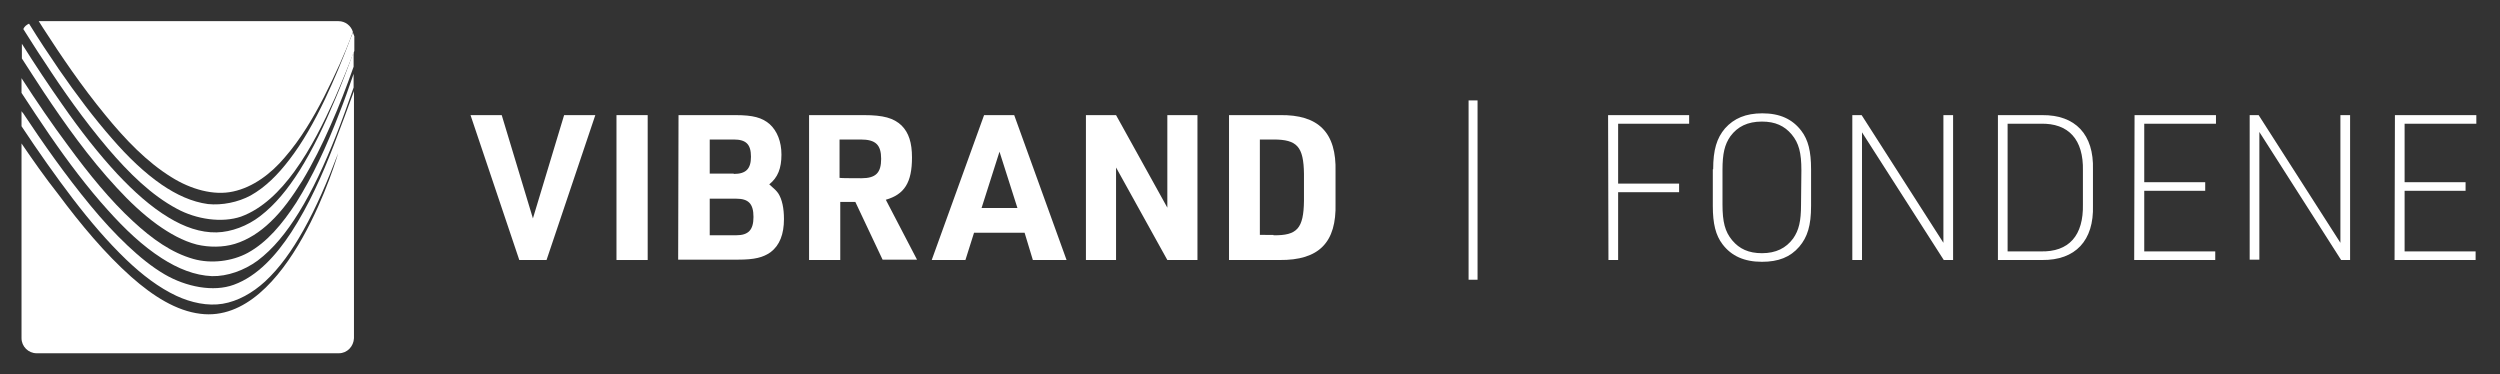
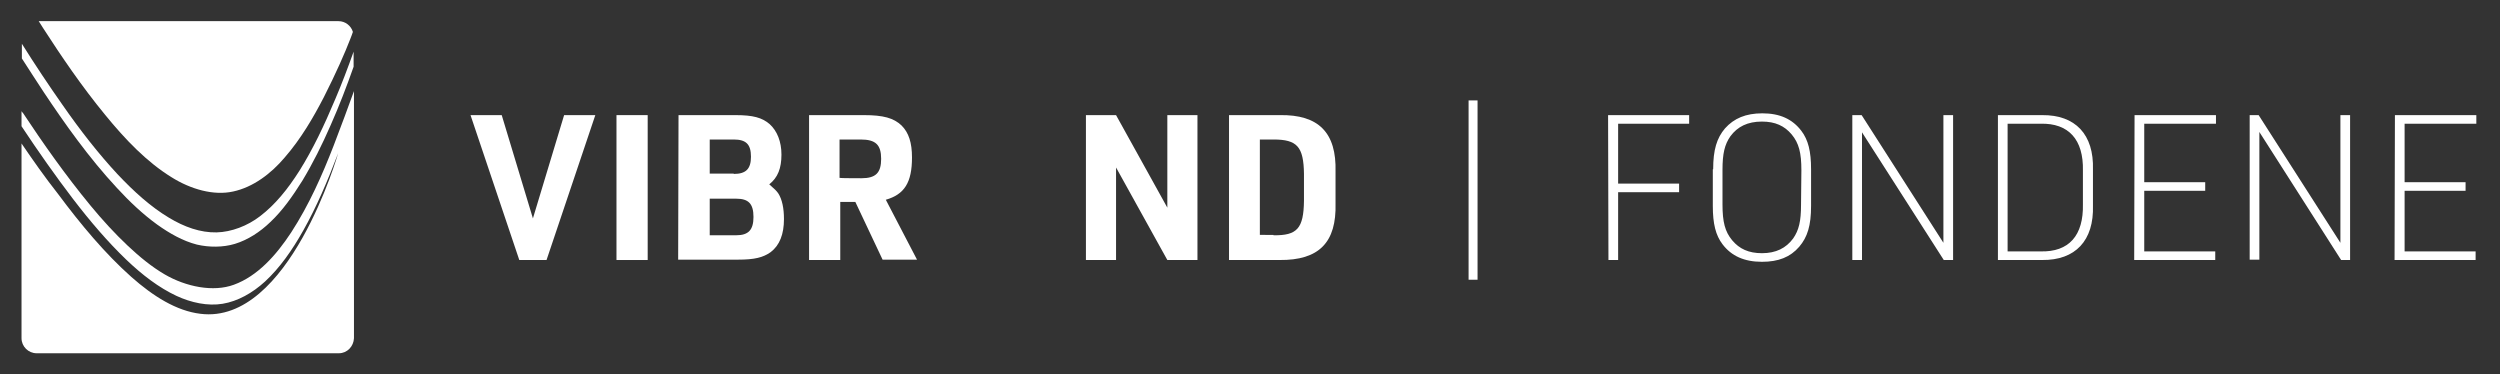
<svg xmlns="http://www.w3.org/2000/svg" version="1.1" id="Layer_1" x="0px" y="0px" viewBox="0 0 697.1 104.4" style="enable-background:new 0 0 697.1 104.4;" xml:space="preserve">
  <rect x="0" y="0" width="697.1" height="104.4" fill="#333333" stroke="none" />
  <style type="text/css">
	.st0{fill:#FFFFFF;}
</style>
  <g>
    <path class="st0" d="M83.5,47.6c-3.3,5.2-6.8,9.5-11,12.7c-3.5,2.7-8,4.4-12.1,4.5c-4.5,0.1-9-1.5-13.3-4.1c-5-3-9.7-7.2-14.4-12.2   c-5.2-5.6-10.3-12.1-15.3-19.3c-3.8-5.4-7.6-11.1-11.3-17v4.1c1.9,2.9,3.9,6.1,6.1,9.4c5.8,8.7,12.5,18.2,20.4,26.7   c3.5,3.8,7.2,7.3,11.2,10.2c3.5,2.5,7.2,4.6,11.1,5.6C58.3,69,62.2,69,65.5,68c3.6-1.1,7-3.3,9.9-6.1c3.4-3.2,6.2-7.2,8.9-11.5   c2.9-4.8,5.5-10,7.9-15.5c2.4-5.4,4.5-10.9,6.4-16.3v-4.2c-1.6,4.5-3.3,9-5.1,13.2C90.4,35,87.2,41.7,83.5,47.6z" />
-     <path class="st0" d="M94.6,31.6c-3.6,9.4-7.5,17.7-12,24.9c-3.9,6-8.2,11.1-13.5,14c-4.4,2.4-10.3,3.1-15.2,1.7   c-6-1.7-11.4-5.5-16.8-10.5c-6.3-5.8-12.2-13-18.2-21.2C14.5,34.6,10.2,28.3,6,21.8v3.6v0.5c2.6,4,5.2,7.9,7.8,11.7   c5.3,7.7,10.6,14.7,16.1,20.8C34.9,64,39.8,68.6,45.1,72c4.5,2.9,9.2,4.8,14,5c4.3,0.1,9-1.6,12.7-4.3c4.4-3.3,8.1-7.9,11.5-13.4   c3.9-6.3,7.2-13.5,10.4-21.5c1.7-4.3,3.3-8.8,4.9-13.4l0,0v-3.8l0,0C97.3,24.4,96,28.1,94.6,31.6z" />
-     <path class="st0" d="M98.4,9c-0.2,0.6-0.4,1.2-0.7,1.8c-2.2,5.9-4.6,11.6-7.1,16.9c-3,6.3-6.2,12-9.9,16.8   c-3.2,4.2-6.7,7.7-10.8,10c-3.5,1.9-8,2.8-11.9,2.4c-4.5-0.6-8.8-2.6-12.9-5.4c-4.8-3.3-9.4-7.7-13.9-12.9   c-5-5.7-9.9-12.2-14.8-19.3c-2.8-4.1-5.6-8.3-8.3-12.7C7.4,6.9,6.8,7.4,6.5,8.1c1.8,2.8,3.7,5.9,5.8,9c5.2,8,11.1,16.4,17.8,24.3   c5.9,6.9,12.1,13,19.2,16.8c5.5,3,12.6,4,17.9,2.2c6-2.2,10.9-7.1,14.9-12.6c4.7-6.5,8.2-13.7,11.2-20.3c2.2-5,4-9.5,5.5-13.3v-2   v-2.1C98.6,9.7,98.5,9.3,98.4,9z" />
-     <path class="st0" d="M93,40.7c-3.1,8-6.8,16.4-11.8,24.1c-4.2,6.4-9.4,12.2-16,14.6c-5.7,2.1-13.3,0.6-19.3-2.9   c-3.6-2.1-7-4.9-10.3-8c-3.6-3.4-7-7.1-10.3-11.1c-7.1-8.6-13.4-17.6-18.9-25.9C6.3,31.4,6.1,31.2,6,31v4.2   c4.7,7.1,9.5,13.9,14.3,20.2c4.9,6.4,9.8,12.1,14.9,17c4.5,4.3,9.1,7.8,14,10.1c4.1,1.9,8.7,2.9,12.9,2.2c4.2-0.7,8.3-3,11.8-6.2   c4.1-3.8,7.5-8.6,10.7-14.3c3.6-6.4,6.7-13.6,9.7-21.5c0,0-13.7,47.9-38.4,44.8c-6.7-0.8-13.2-4.9-19.3-10.3   c-7.3-6.5-14-14.5-20.4-23.1C12.5,49.4,9.2,44.7,6,40v29v8.1v17.2c0,2.3,1.9,4.2,4.2,4.2h84.3c2.3,0,4.1-1.9,4.2-4.2l0,0V69v-6.7   V25.4l0,0C97.1,29.8,95.2,35,93,40.7z" />
+     <path class="st0" d="M93,40.7c-3.1,8-6.8,16.4-11.8,24.1c-4.2,6.4-9.4,12.2-16,14.6c-5.7,2.1-13.3,0.6-19.3-2.9   c-3.6-2.1-7-4.9-10.3-8c-3.6-3.4-7-7.1-10.3-11.1c-7.1-8.6-13.4-17.6-18.9-25.9C6.3,31.4,6.1,31.2,6,31v4.2   c4.7,7.1,9.5,13.9,14.3,20.2c4.9,6.4,9.8,12.1,14.9,17c4.5,4.3,9.1,7.8,14,10.1c4.1,1.9,8.7,2.9,12.9,2.2c4.2-0.7,8.3-3,11.8-6.2   c4.1-3.8,7.5-8.6,10.7-14.3c3.6-6.4,6.7-13.6,9.7-21.5c0,0-13.7,47.9-38.4,44.8c-6.7-0.8-13.2-4.9-19.3-10.3   c-7.3-6.5-14-14.5-20.4-23.1C12.5,49.4,9.2,44.7,6,40v29v8.1v17.2c0,2.3,1.9,4.2,4.2,4.2h84.3c2.3,0,4.1-1.9,4.2-4.2V69v-6.7   V25.4l0,0C97.1,29.8,95.2,35,93,40.7z" />
    <path class="st0" d="M94.4,5.9H10.8c0.4,0.6,0.8,1.3,1.2,1.9c5.1,7.9,10.8,16.3,17.3,24.2C35,39,41,45.2,47.8,49.4   c5.4,3.4,11.8,5.2,17.2,4c5.6-1.2,10.6-5,14.4-9.5c4.6-5.3,8-11.2,10.9-16.8c3.4-6.7,5.9-12.4,7.4-16.3c0.2-0.6,0.5-1.2,0.7-1.9   C97.9,7.2,96.3,5.9,94.4,5.9z" />
  </g>
  <g>
    <g>
      <path class="st0" d="M131.2,32.1h8.7l8.7,28.8l8.7-28.8h8.7l-13.6,40.4h-7.6L131.2,32.1z" />
      <path class="st0" d="M171.9,32.1h8.7v40.4h-8.7V32.1z" />
      <path class="st0" d="M189.2,32.1h15.9c4.9,0,7.4,0.7,9.5,2.5c2.1,1.9,3.3,4.9,3.3,8.5c0,3.8-1,6.4-3.4,8.3c1.6,1.4,2,1.8,2.5,2.5    c1.1,1.7,1.6,4.2,1.6,7.2c0,4.2-1.2,7.3-3.7,9.2c-2.1,1.5-4.5,2.1-9.1,2.1h-16.7L189.2,32.1L189.2,32.1z M204.6,48.5    c3.4,0,4.8-1.4,4.8-4.8c0-3.5-1.4-4.8-4.8-4.8h-6.7v9.5H204.6z M205.3,65.6c3.4,0,4.8-1.5,4.8-5.1c0-3.7-1.4-5.1-4.8-5.1h-7.4    v10.2H205.3z" />
      <path class="st0" d="M234.3,72.5h-8.7V32.1h15.3c5.4,0,8.3,0.8,10.5,2.9c2,2,2.9,4.8,2.9,8.9c0,7-2.1,10.3-7.3,11.8l8.7,16.7h-9.6    l-7.6-16.1h-4.2V72.5z M240.2,49.7c4,0,5.5-1.5,5.5-5.4s-1.5-5.4-5.7-5.4h-5.9v10.7C234.1,49.7,240.2,49.7,240.2,49.7z" />
-       <path class="st0" d="M271.6,64.9l-2.4,7.6h-9.4l14.6-40.4h8.4l14.6,40.4H288l-2.3-7.6H271.6z M278.7,42.3l-5,15.7h10L278.7,42.3z" />
      <path class="st0" d="M302.8,32.1h8.4l14.3,25.8V32.1h8.4v40.4h-8.4l-14.3-25.8v25.8h-8.4V32.1z" />
      <path class="st0" d="M342.7,32.1h14.1c10.9-0.2,15.9,4.9,15.6,15.8v8.8c0.3,10.9-4.6,15.9-15.6,15.8h-14.1V32.1z M355.1,65.6    c6.6,0.1,8.4-1.9,8.5-9.6v-7.5c-0.1-7.6-1.9-9.6-8.5-9.6h-3.8v26.6H355.1z" />
    </g>
  </g>
  <g>
    <path class="st0" d="M409.5,28h2.5v50h-2.5V28z" />
    <path class="st0" d="M448.4,32.1h22.6v2.4h-19.8v16.7h17v2.4h-17v18.9h-2.7L448.4,32.1L448.4,32.1z" />
    <path class="st0" d="M477.7,47.2c0-5.4,1-8.7,3.3-11.4c2.5-2.8,5.8-4.2,10.4-4.2c4.9,0,8.4,1.6,10.9,4.9c1.9,2.5,2.7,5.7,2.7,10.7   v10.2c0,5.5-1,8.7-3.3,11.4c-2.5,2.9-5.8,4.2-10.4,4.2c-4.9,0-8.5-1.6-11-4.9c-1.9-2.5-2.7-5.7-2.7-10.7V47.2z M502.3,47.5   c0-4.9-0.7-7.6-2.7-10c-2-2.4-4.6-3.6-8.3-3.6c-4,0-6.8,1.4-8.8,4.1c-1.6,2.3-2.2,4.8-2.2,9.4V57c0,4.9,0.7,7.6,2.7,10   c2,2.4,4.6,3.6,8.3,3.6c3.9,0,6.7-1.4,8.7-4.1c1.6-2.3,2.2-4.8,2.2-9.4L502.3,47.5L502.3,47.5z" />
    <path class="st0" d="M516.6,32.1h2.5l22.8,35.6V32.1h2.7v40.4H542l-22.8-35.6v35.6h-2.7V32.1z" />
    <path class="st0" d="M557.1,32.1h12.3c9.3-0.1,14.5,5.4,14.2,15.2v10c0.3,9.8-4.9,15.3-14.2,15.2h-12.3V32.1z M569,70.1   c7.9,0.2,12-4.4,11.8-13.2v-9.3c0.2-8.7-4-13.3-11.8-13.1h-9.2v35.6H569z" />
    <path class="st0" d="M595.2,32.1h22.7v2.4h-20v16.3h17v2.4h-17v16.9h19.8v2.4h-22.6L595.2,32.1L595.2,32.1z" />
    <path class="st0" d="M627.3,32.1h2.5l22.8,35.6V32.1h2.7v40.4h-2.5L630,36.8v35.6h-2.7V32.1z" />
    <path class="st0" d="M667.8,32.1h22.7v2.4h-20v16.3h17v2.4h-17v16.9h19.8v2.4h-22.6L667.8,32.1L667.8,32.1z" />
  </g>
</svg>